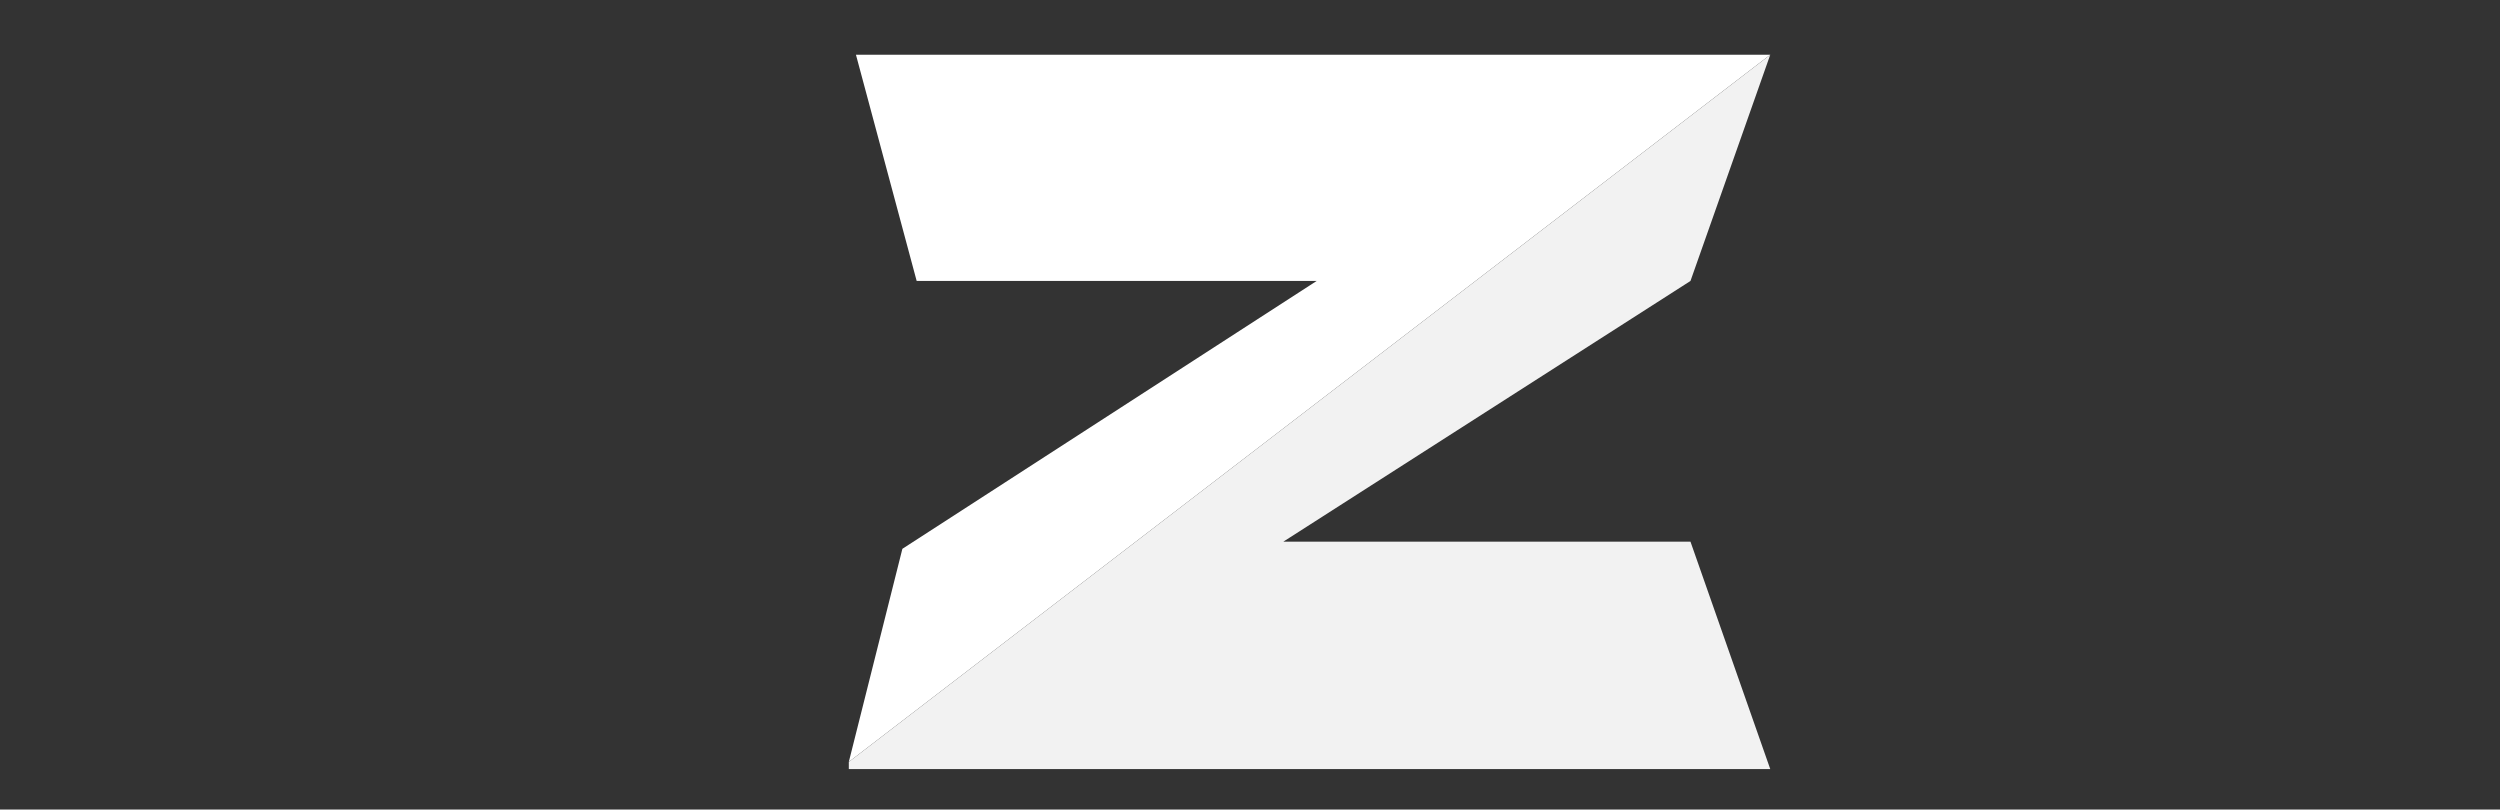
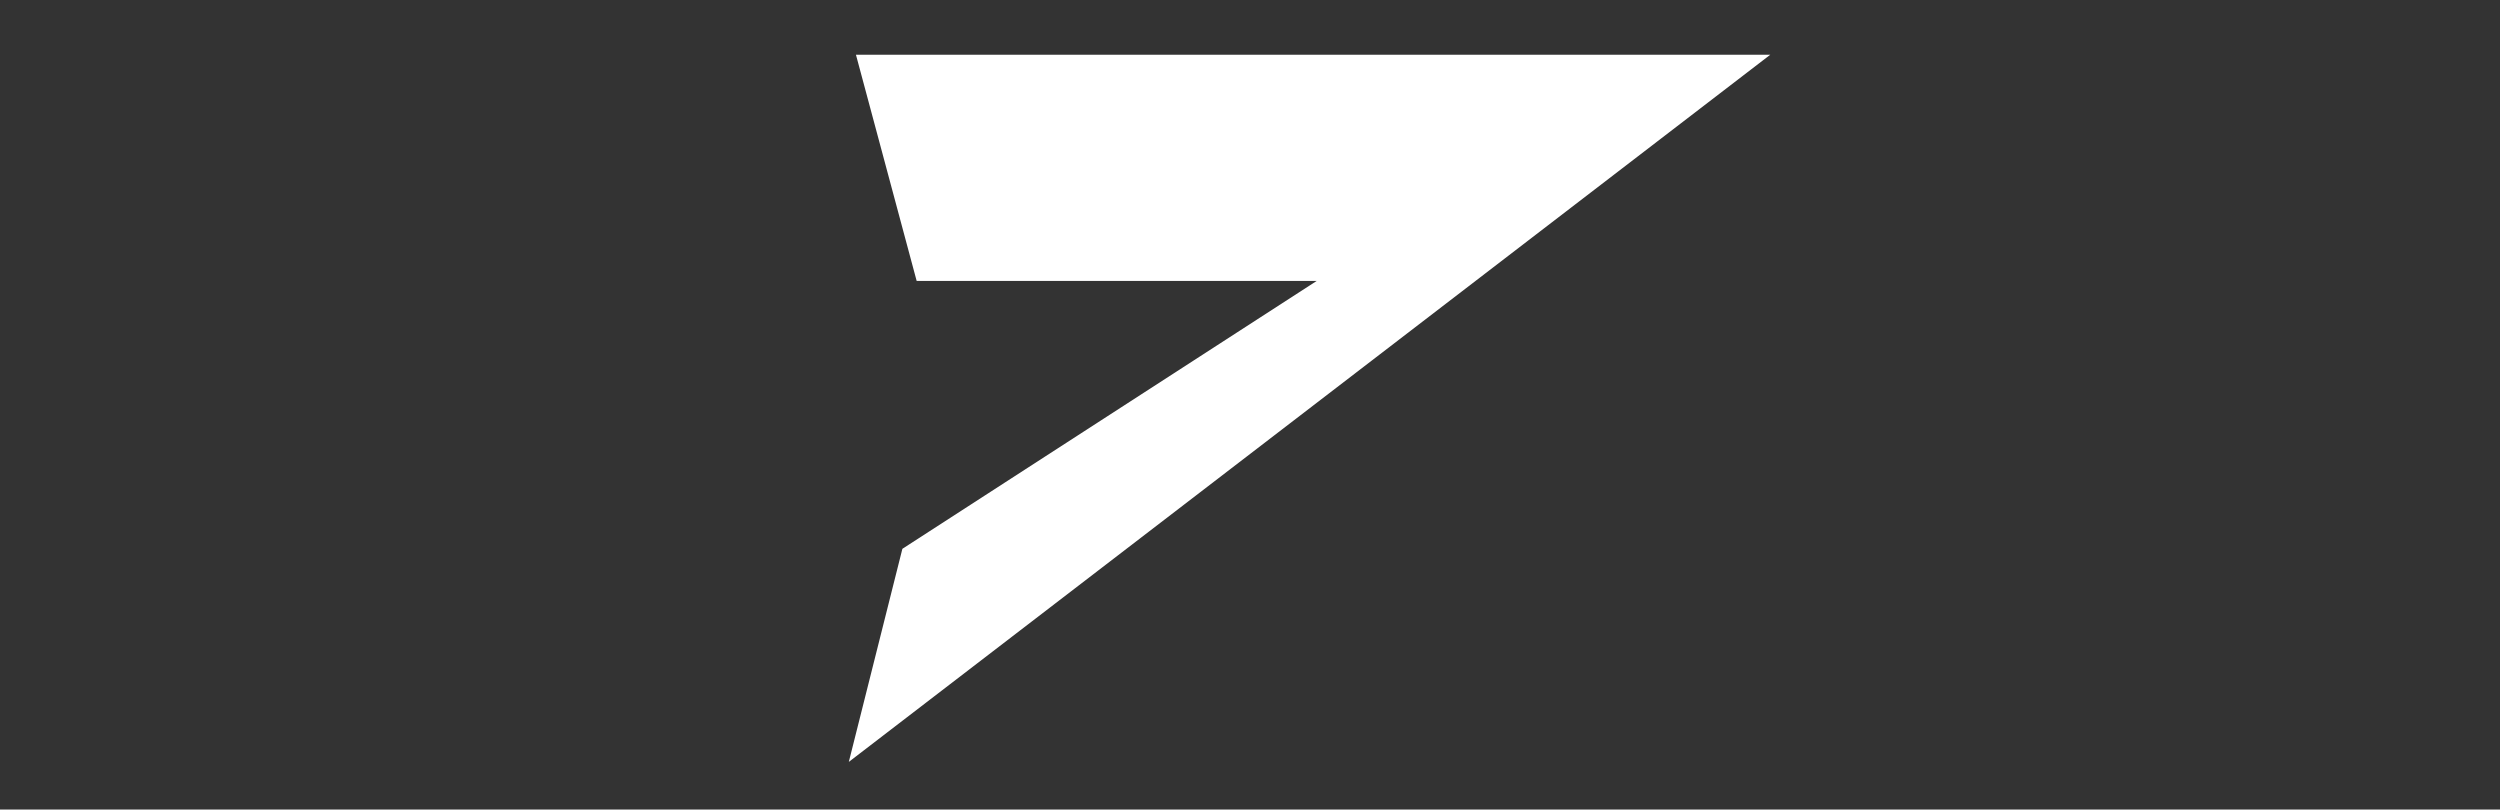
<svg xmlns="http://www.w3.org/2000/svg" version="1.1" viewBox="0 0 210 68">
  <rect x="0" y="0" width="210" height="68" fill="#333333" stroke="none" />
  <defs>
    <style>
      .cls-1 {
        fill: #fff;
      }

      .cls-2 {
        fill: #f2f2f2;
      }
    </style>
  </defs>
  <g>
    <g id="Capa_1">
      <g id="Logo">
        <g>
          <polygon class="cls-1" points="71.9 4.6 77 23.6 110.6 23.6 75.8 46.1 71.3 64 148.7 4.6 71.9 4.6" />
-           <polygon class="cls-2" points="148.7 64.6 142 45.5 107.8 45.5 142 23.6 148.7 4.6 148.7 4.6 71.3 64 71.3 64.6 148.7 64.6" />
        </g>
      </g>
    </g>
  </g>
</svg>